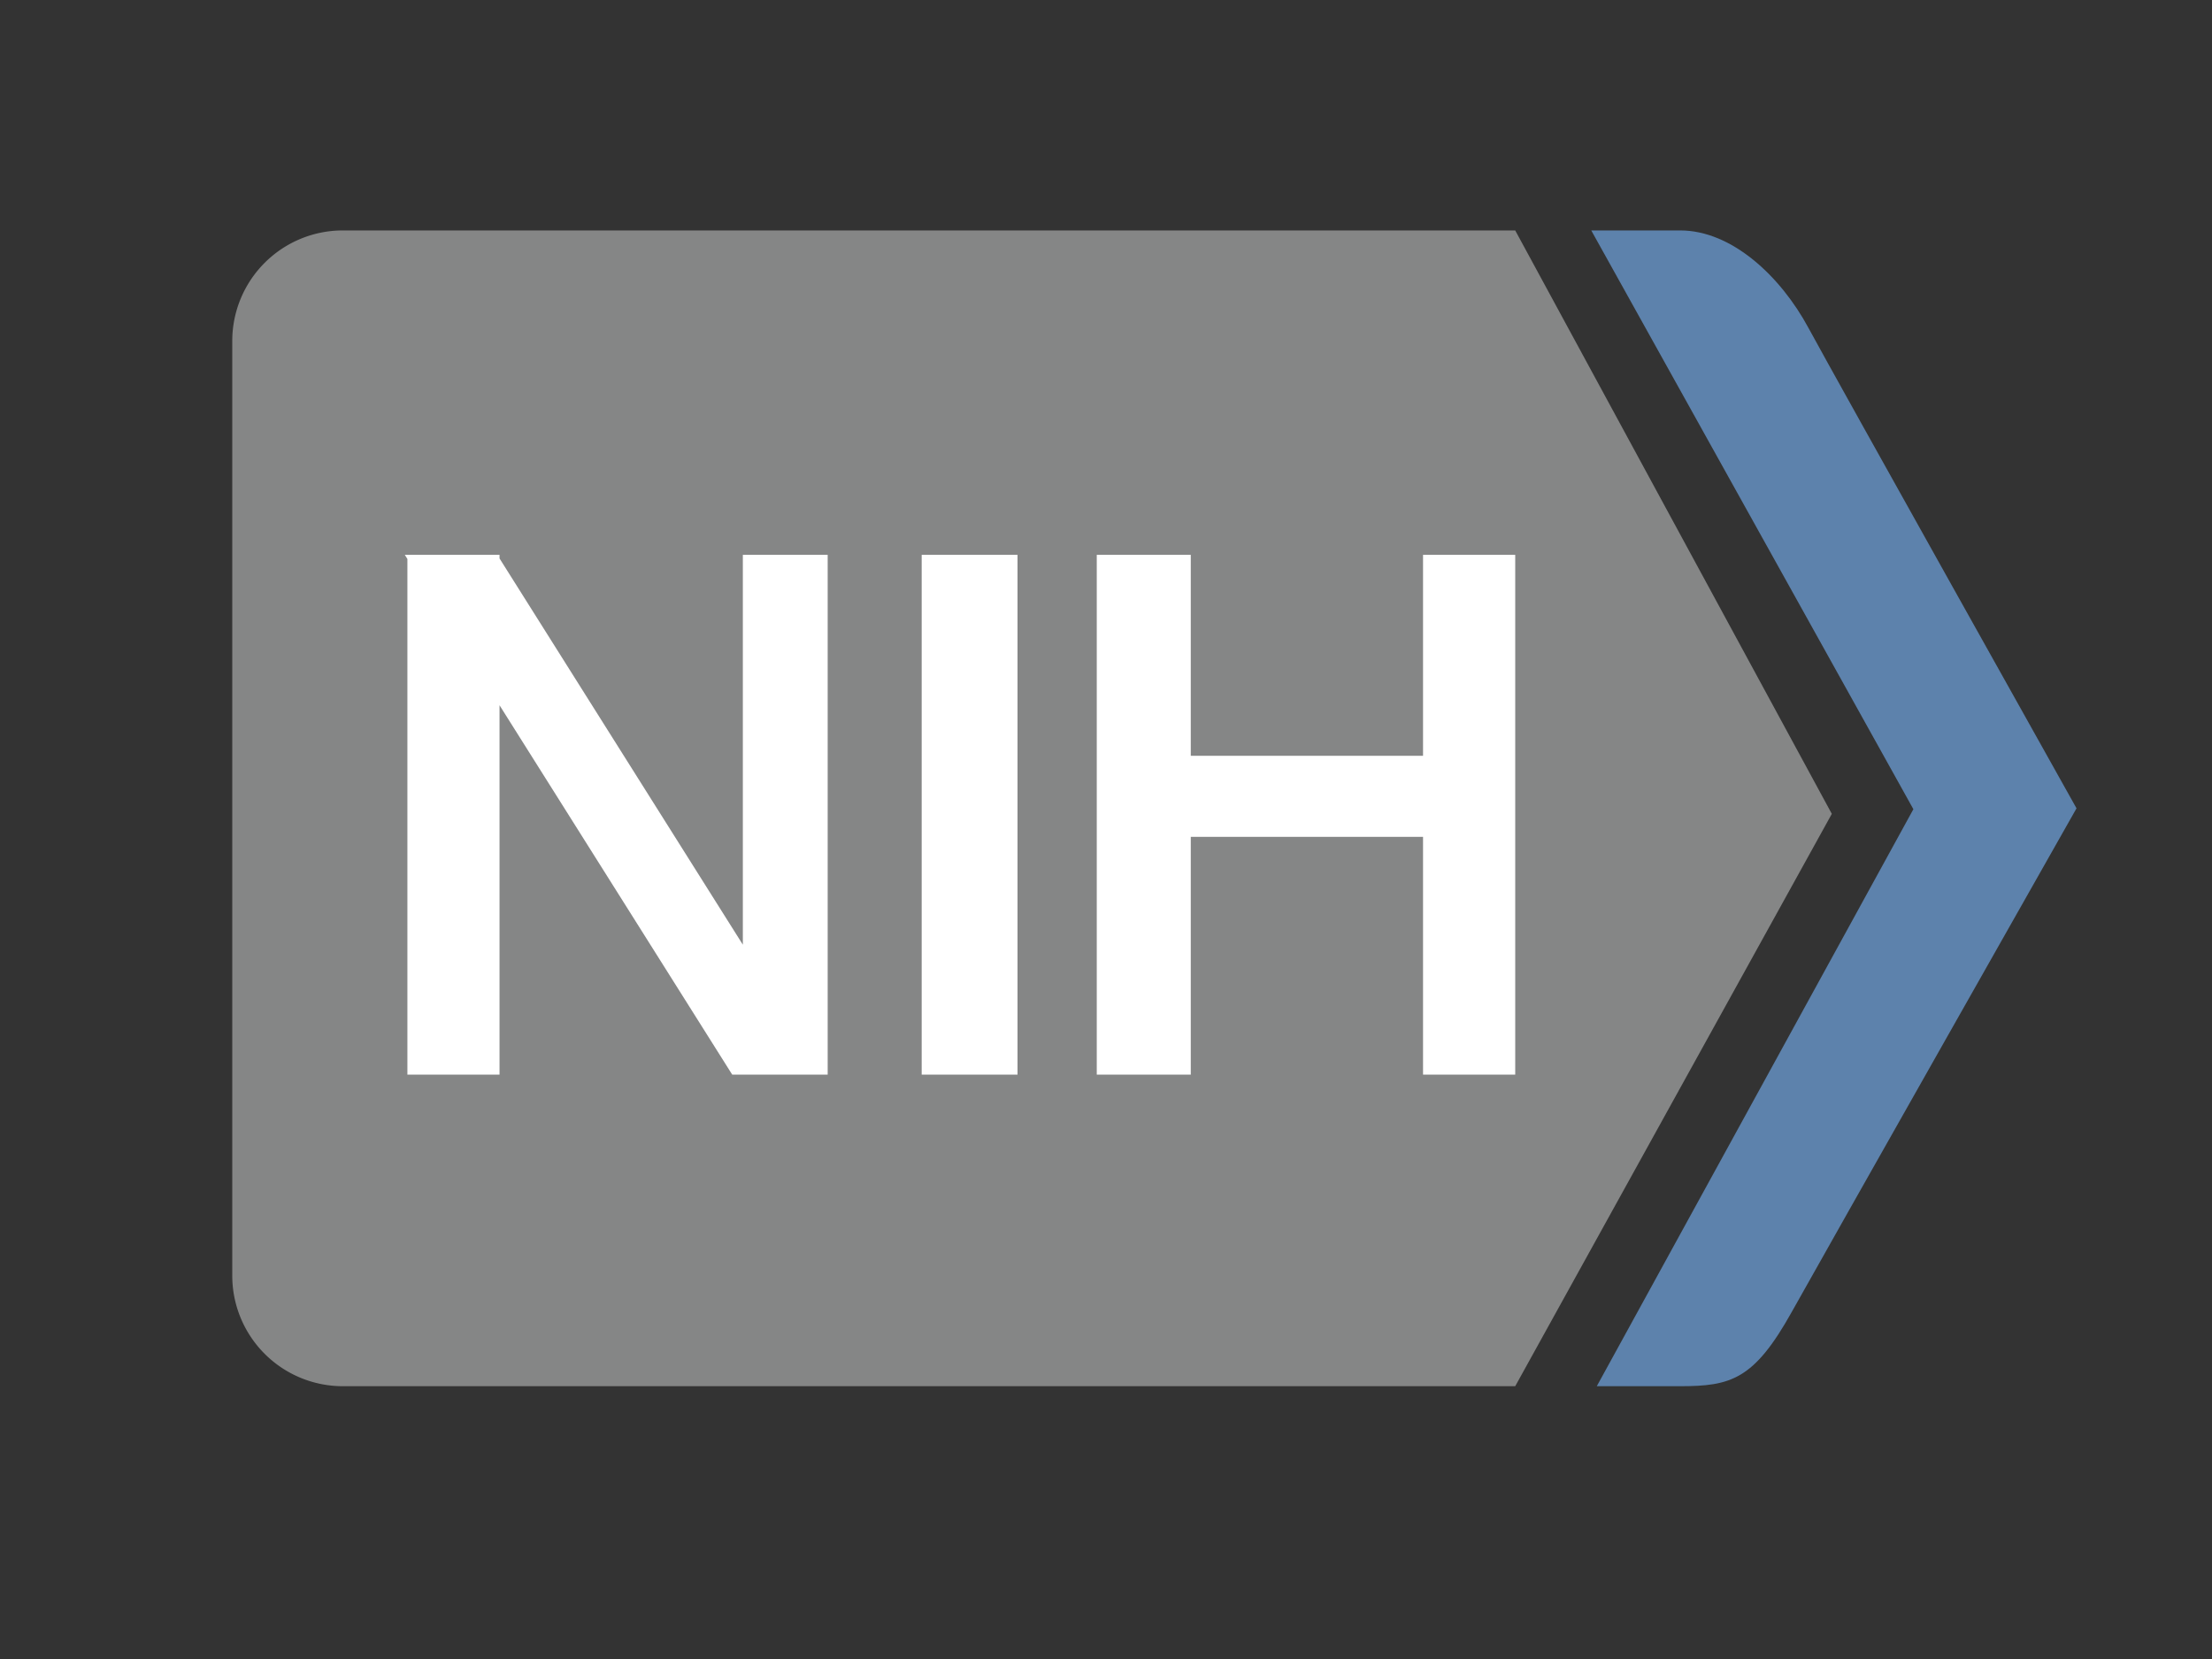
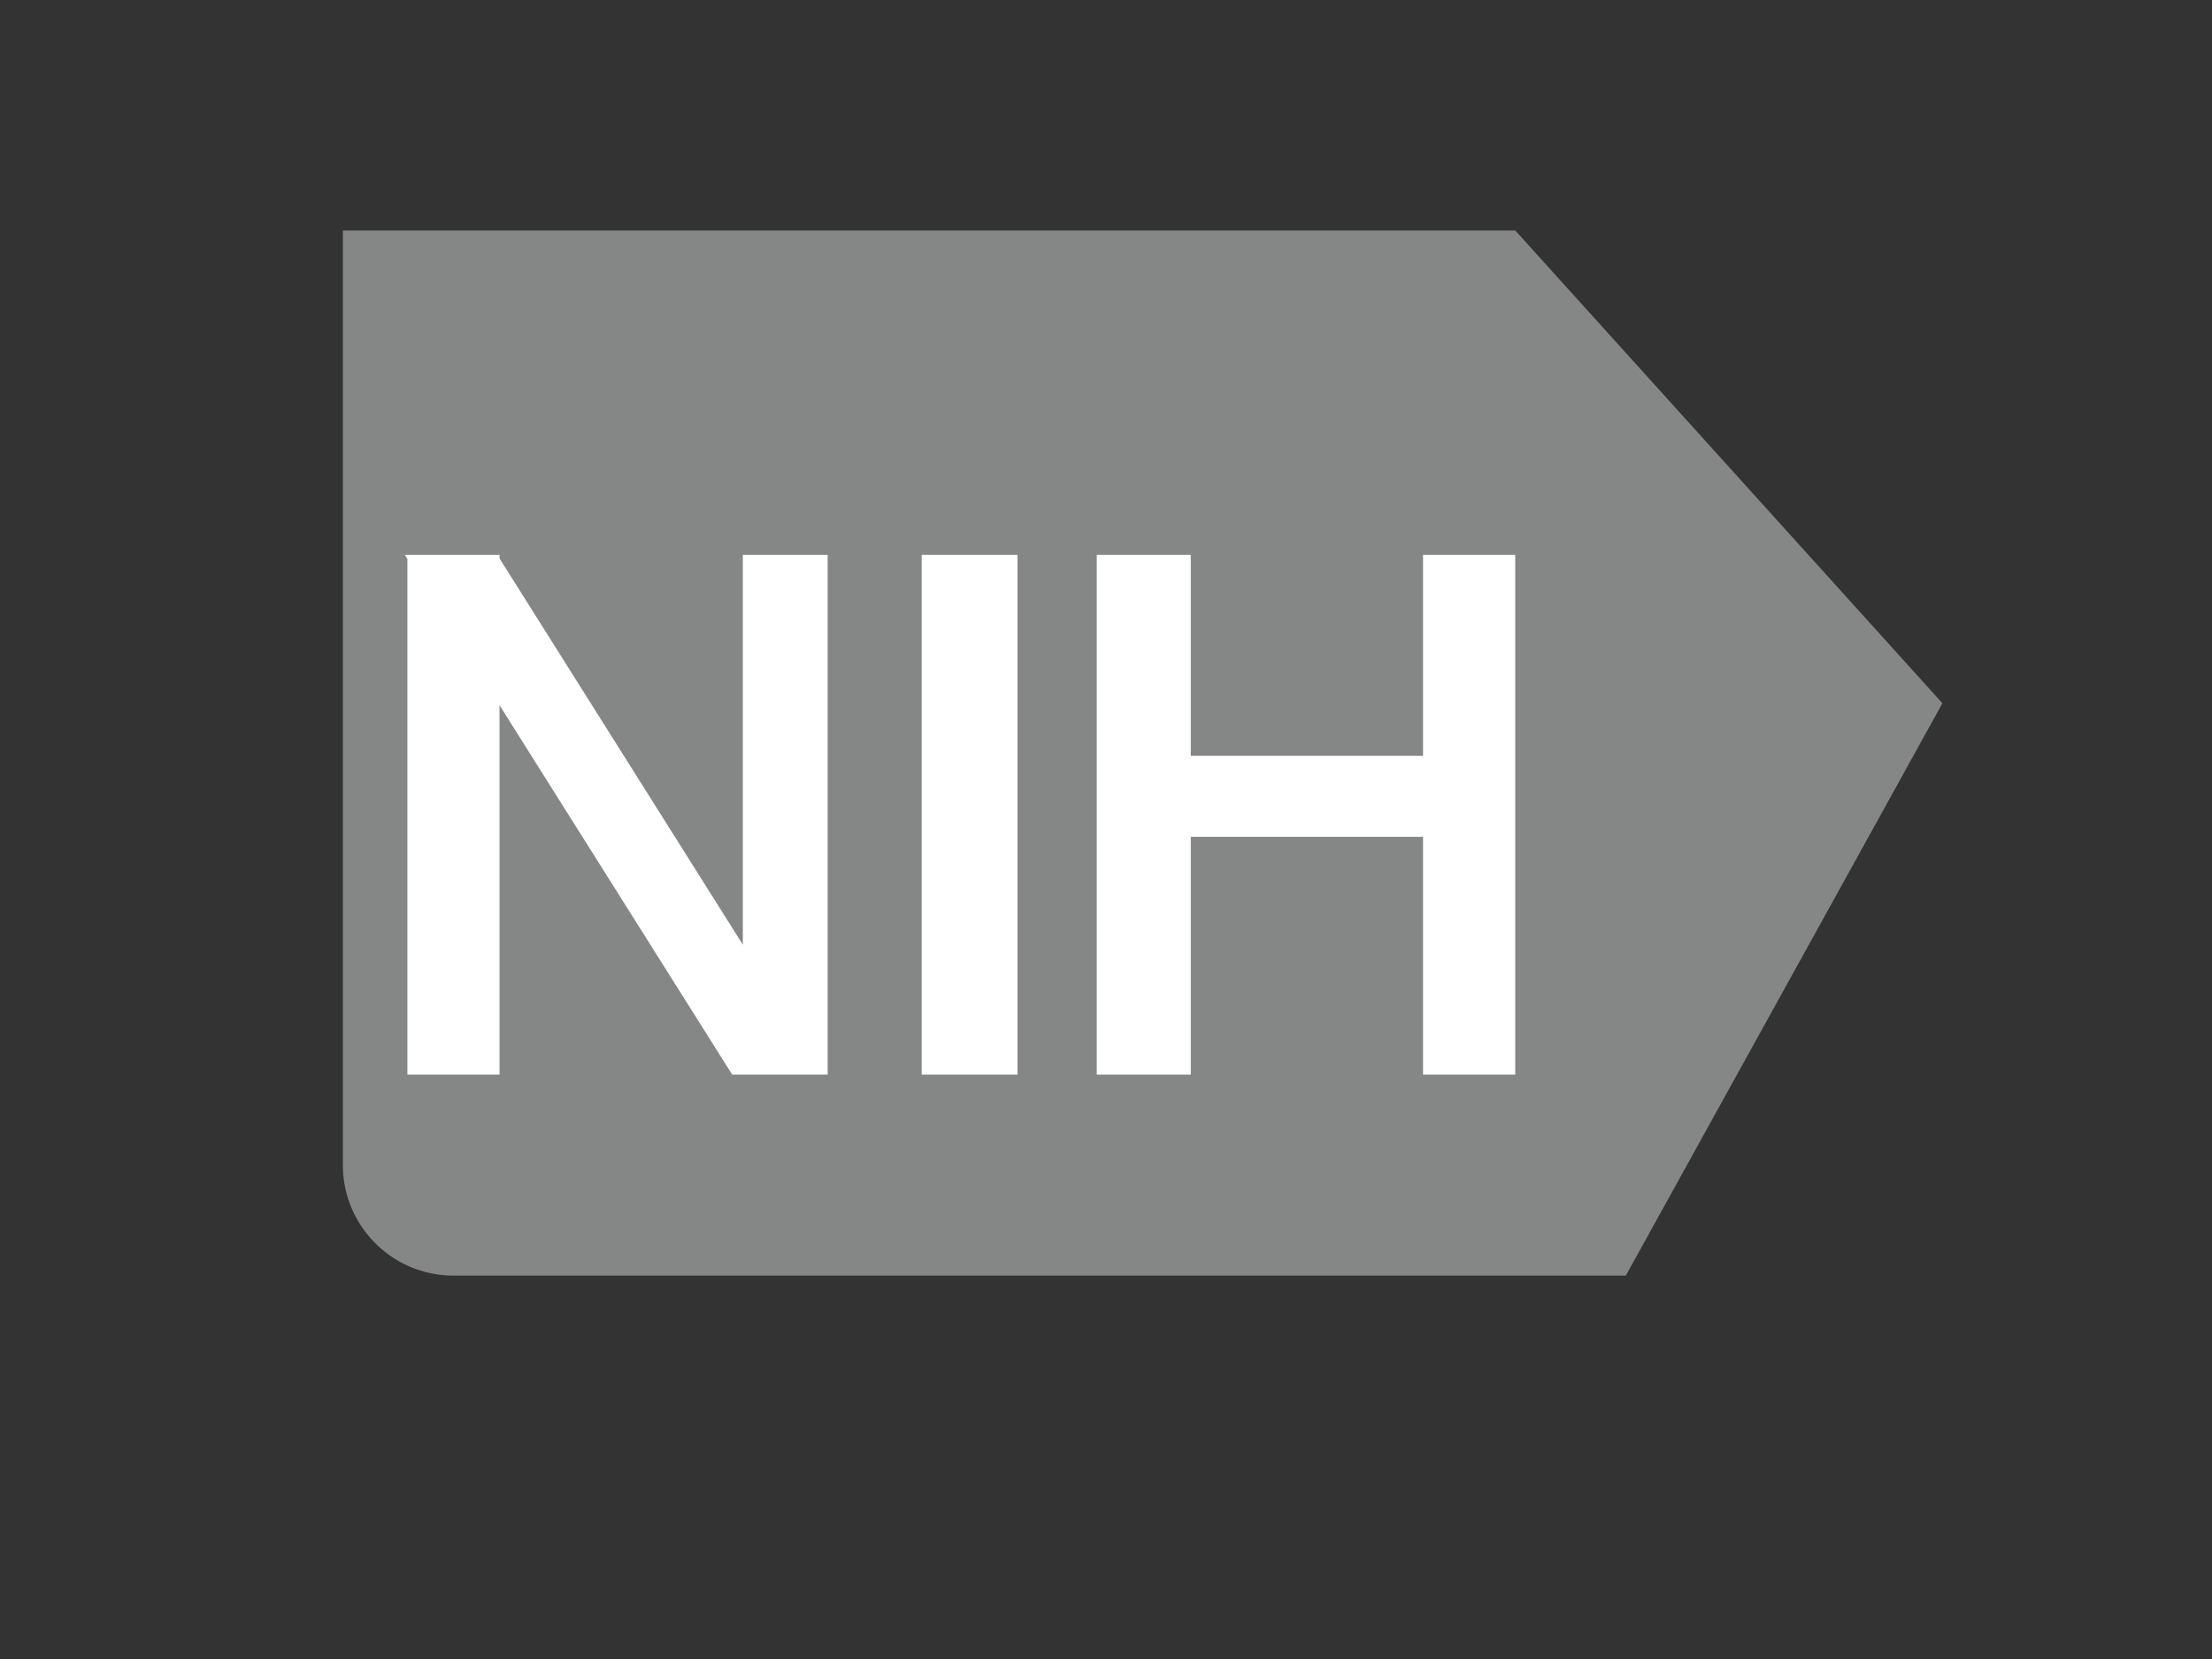
<svg xmlns="http://www.w3.org/2000/svg" width="400" height="300" viewBox="0 0 400 300">
  <rect x="0" y="0" width="400" height="300" fill="#333333" stroke="none" />
-   <path fill="#858686" d="M274 41.67H62a20 20 0 00-20 20v169a20 20 0 0020 20h212l57.25-103.5L274 41.67z" />
-   <path fill="#5D82AC" d="M287.75 41.67L346 146.33l-57.25 104.34h15c9.25 0 13.42-1.17 20.25-13.42 6.27-11.24 51.5-91.08 51.5-91.08S332 68.5 327 59.25s-13.8-17.58-23.17-17.58h-16.08z" />
+   <path fill="#858686" d="M274 41.67H62v169a20 20 0 0020 20h212l57.25-103.5L274 41.67z" />
  <g fill="#FFF">
    <path d="M166.67 100.33H184v94h-17.33zM257.33 100.33v36.34h-42v-36.34h-17v94h17v-43h42v43H274v-94zM134.33 100.33v70.5l-44-69.85v-.65H73.2l.47.75v93.25h16.66v-66.8l42.08 66.8H149.67v-94z" />
  </g>
</svg>